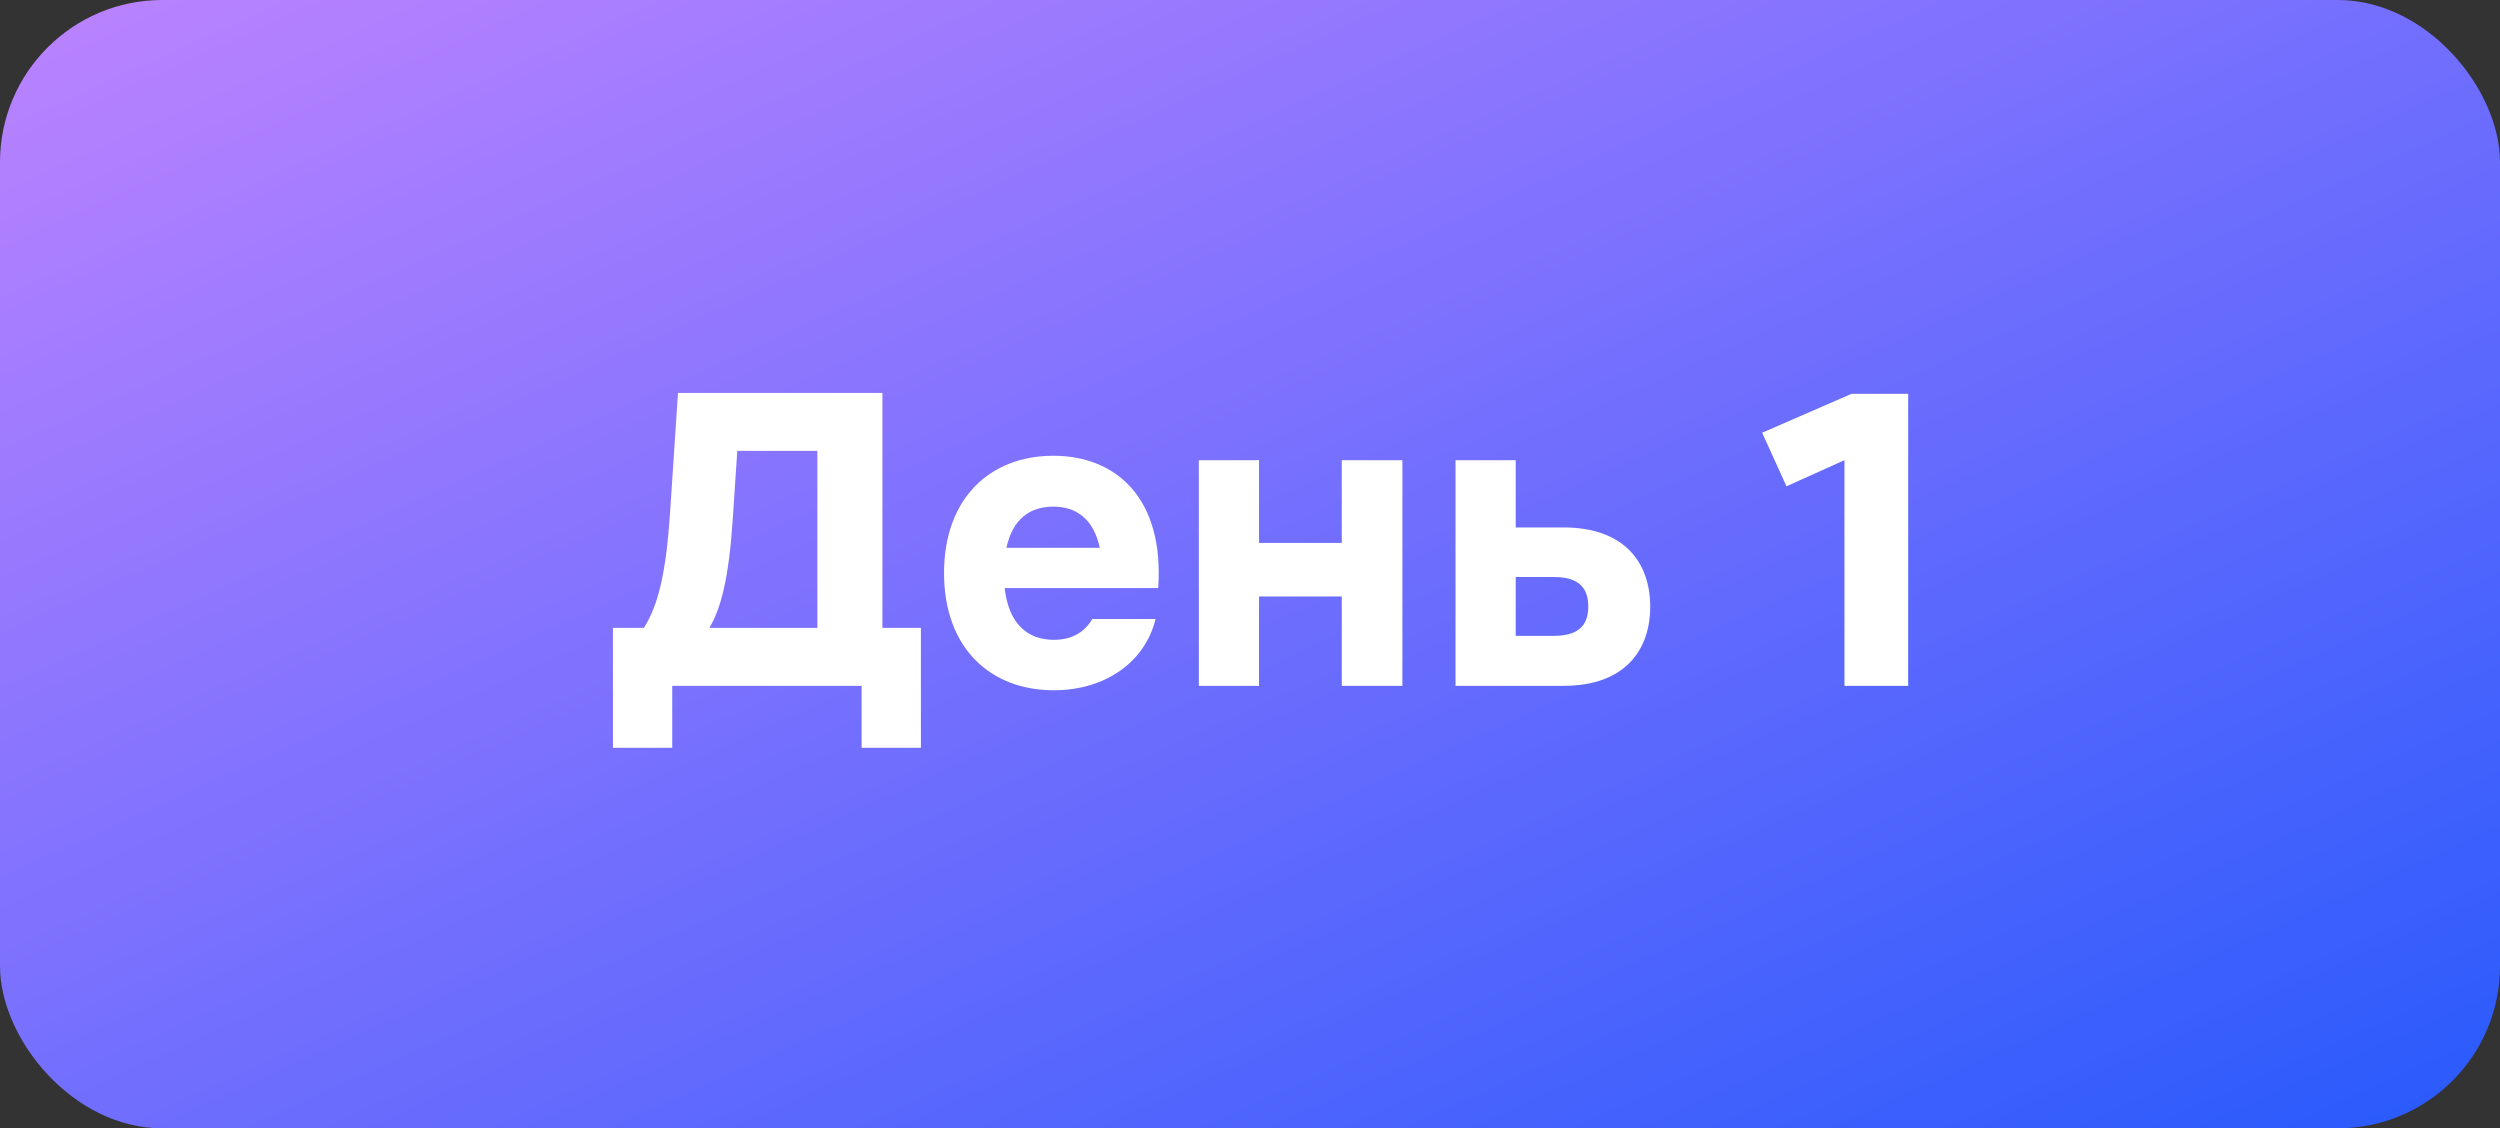
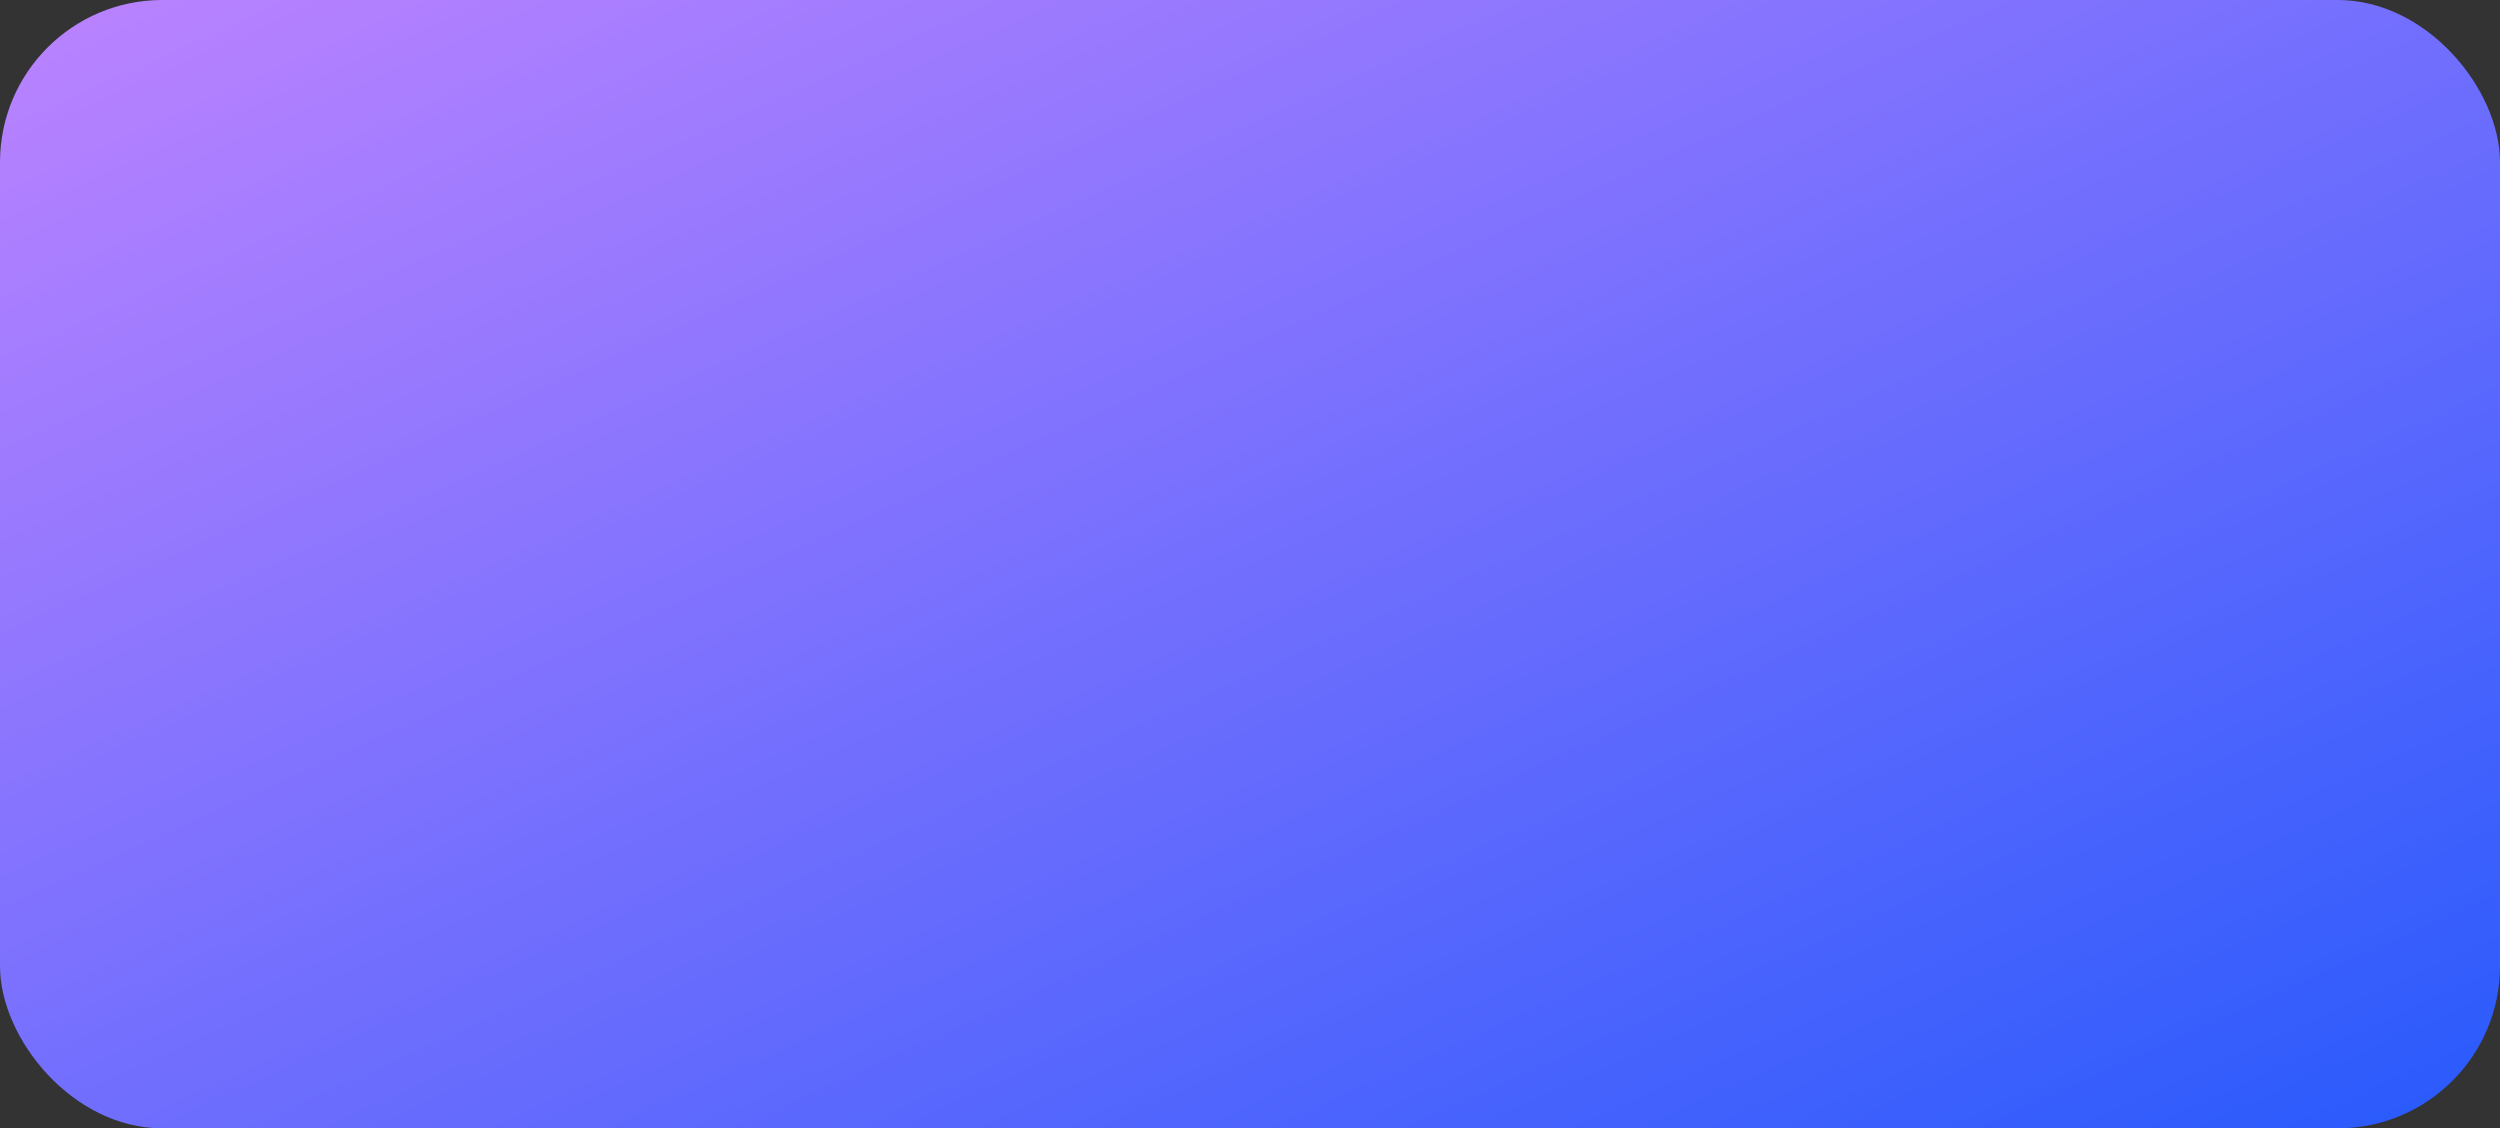
<svg xmlns="http://www.w3.org/2000/svg" width="113" height="51" viewBox="0 0 113 51" fill="none">
  <rect x="0" y="0" width="113" height="51" fill="#333333" stroke="none" />
  <rect width="113" height="51" rx="7.336" fill="url(#paint0_linear_2790_181)" />
-   <path d="M29.105 28.38C29.765 27.34 30.105 25.86 30.285 23.2L30.645 17.76H39.885V28.38H41.625V33.8H38.945V31H30.385V33.8H27.705V28.38H29.105ZM32.065 28.38H36.945V20.38H33.325L33.125 23.4C32.945 26.16 32.585 27.5 32.065 28.38ZM42.671 25.9C42.671 22.5 44.771 20.6 47.611 20.6C50.431 20.6 52.631 22.5 52.351 26.58H45.411C45.591 28.2 46.451 28.92 47.631 28.92C48.471 28.92 49.031 28.56 49.371 27.98H52.231C51.771 29.88 50.011 31.2 47.631 31.2C44.771 31.2 42.671 29.3 42.671 25.9ZM45.491 24.76H49.711C49.431 23.46 48.651 22.9 47.611 22.9C46.551 22.9 45.771 23.46 45.491 24.76ZM54.188 31V20.8H56.908V24.54H60.648V20.8H63.388V31H60.648V26.96H56.908V31H54.188ZM65.79 20.8H68.51V23.84H70.67C73.47 23.84 74.59 25.48 74.59 27.42C74.59 29.36 73.47 31 70.67 31H65.79V20.8ZM68.51 28.74H70.23C71.33 28.74 71.79 28.28 71.79 27.42C71.79 26.54 71.33 26.08 70.23 26.08H68.51V28.74ZM83.369 31V20.8L80.749 21.98L79.649 19.56L83.689 17.8H86.249V31H83.369Z" fill="white" />
  <defs>
    <linearGradient id="paint0_linear_2790_181" x1="0" y1="0" x2="38.245" y2="84.739" gradientUnits="userSpaceOnUse">
      <stop stop-color="#BC83FF" />
      <stop offset="1" stop-color="#285AFC" />
    </linearGradient>
  </defs>
</svg>